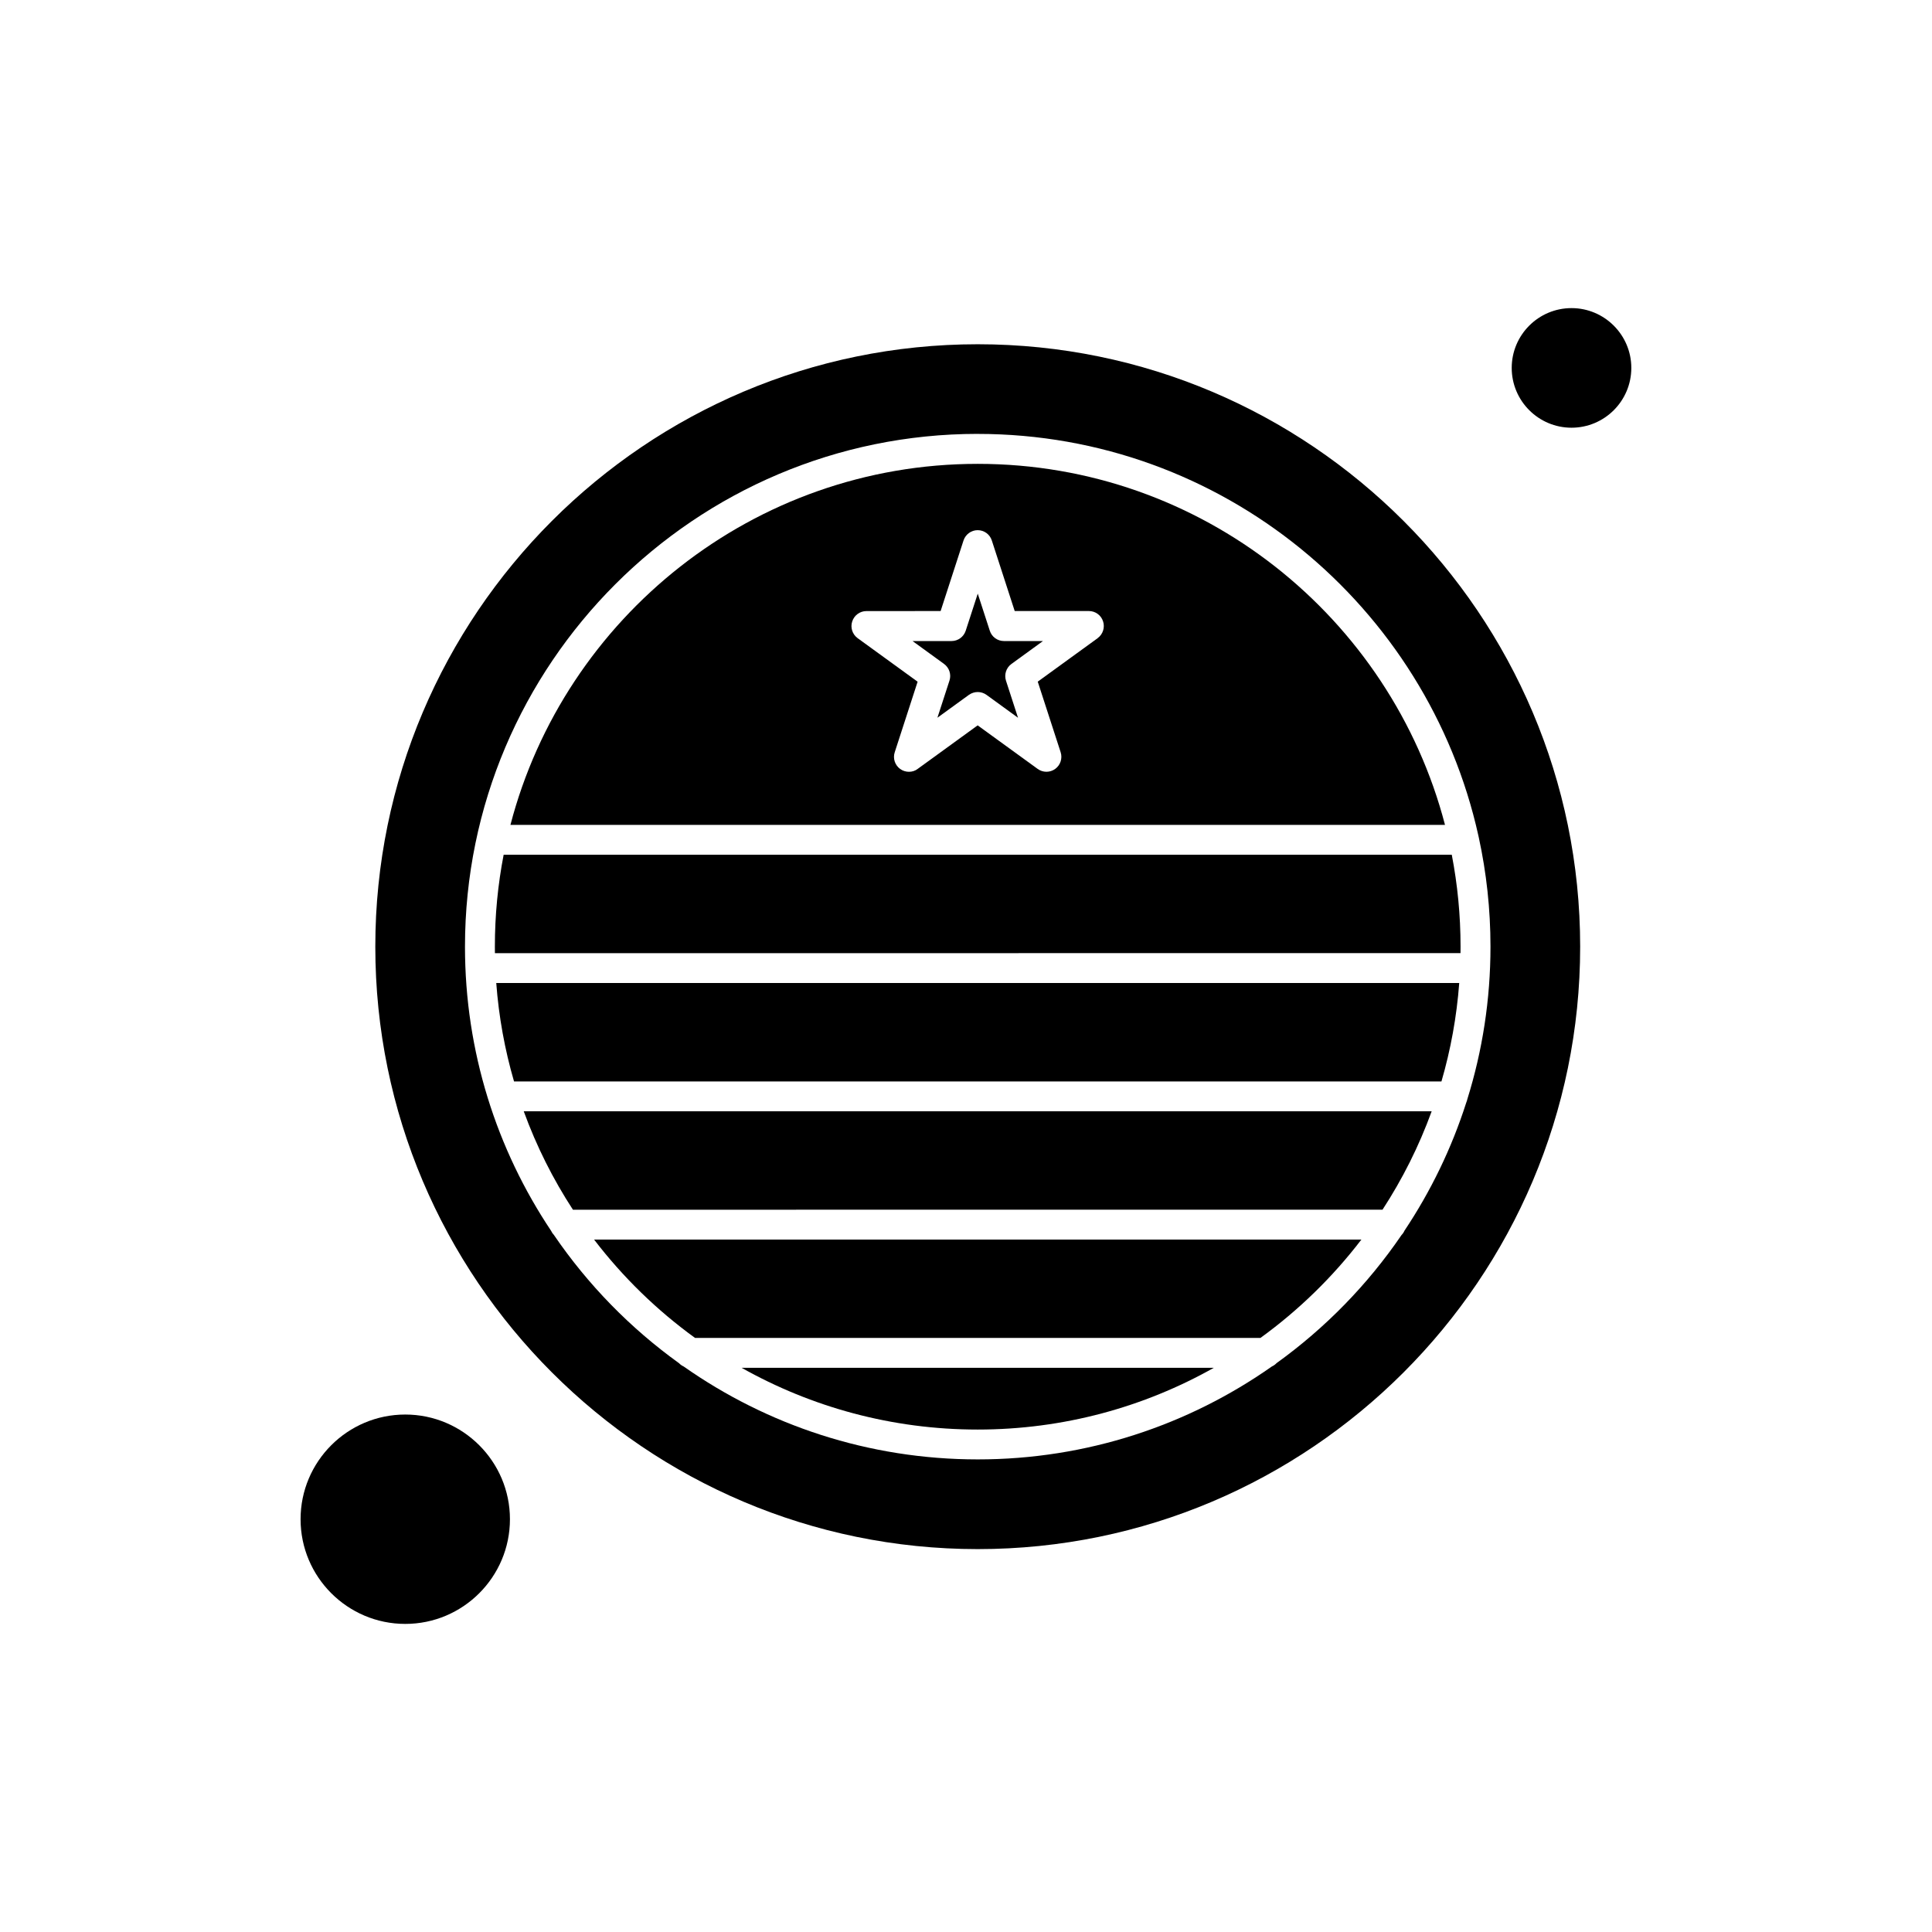
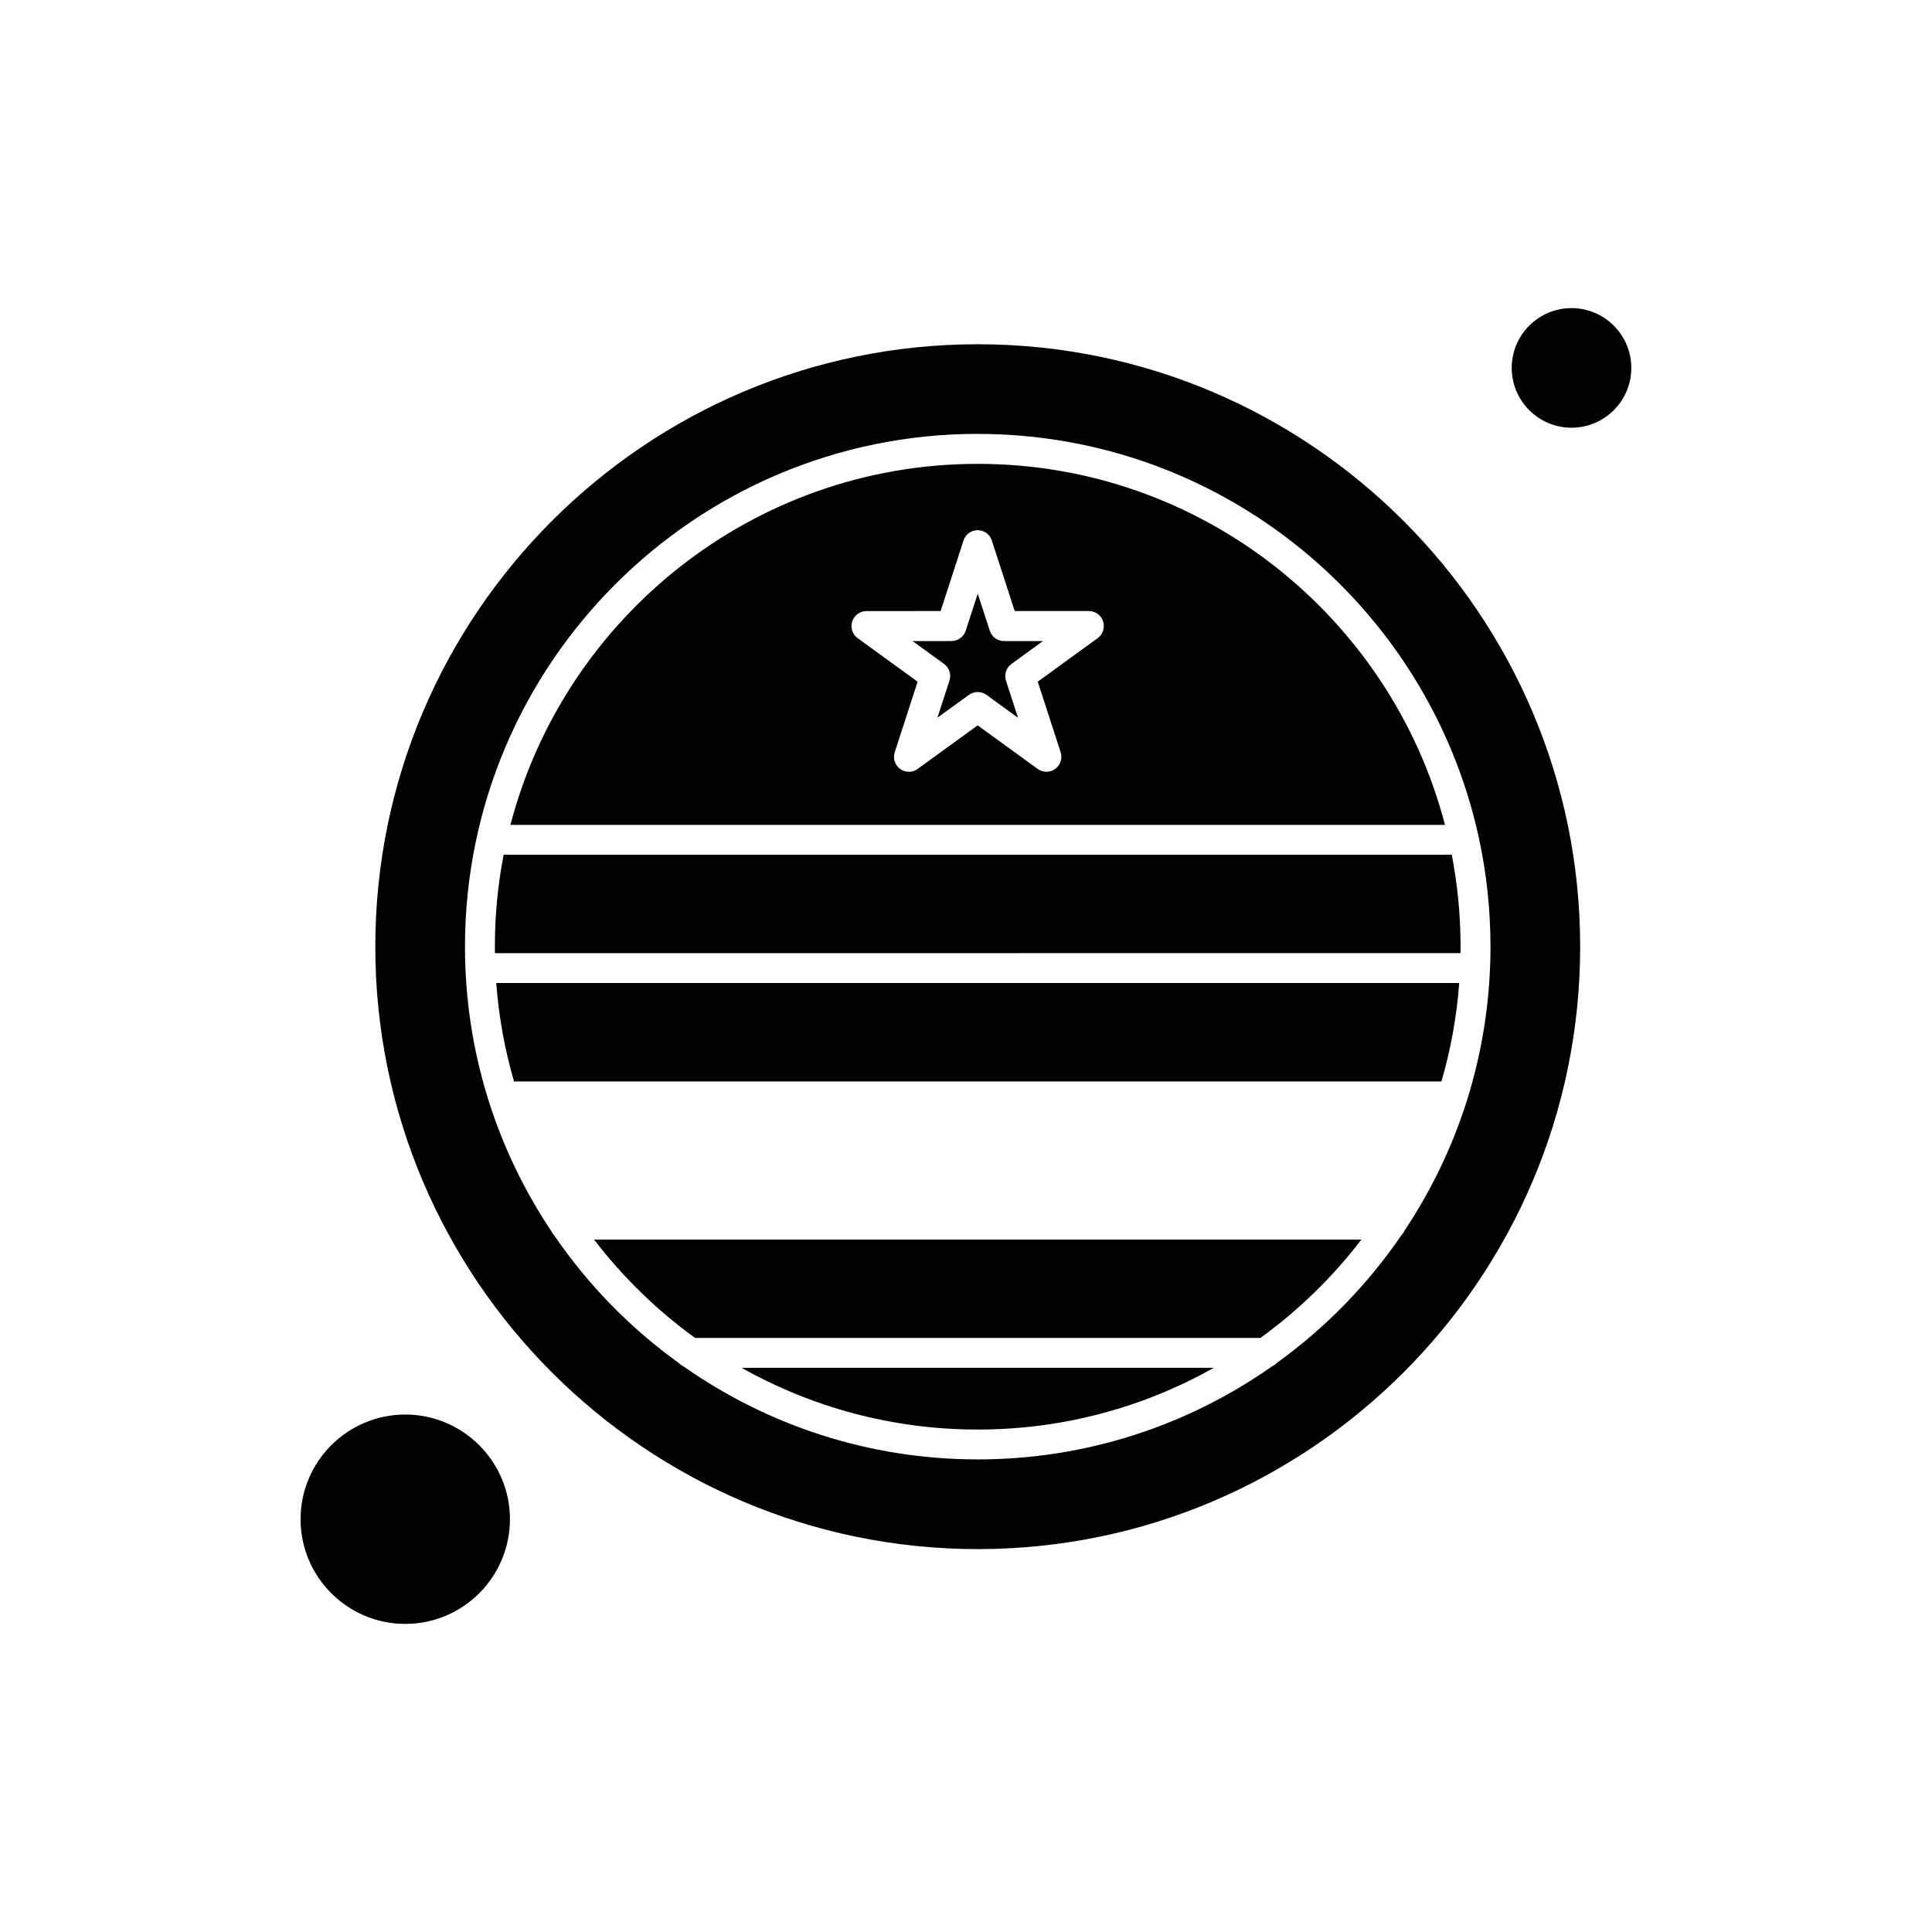
<svg xmlns="http://www.w3.org/2000/svg" fill="#000000" width="800px" height="800px" version="1.1" viewBox="144 144 512 512">
  <g fill-rule="evenodd">
    <path d="m392.43 334.2 8.352-6.062c0.703-0.492 1.52-0.742 2.32-0.742 0.816 0 1.633 0.246 2.336 0.754l8.348 6.066-3.188-9.82c-0.531-1.629 0.051-3.434 1.434-4.434l8.352-6.066-10.328-0.012c-1.719 0-3.234-1.102-3.754-2.742l-3.188-9.82-3.188 9.82c-0.531 1.629-2.039 2.742-3.754 2.742h-10.34l8.348 6.062c1.383 1.012 1.977 2.793 1.434 4.434l-3.188 9.82z" />
    <path d="m434.91 313.11-15.898 11.535 6.066 18.688c0.531 1.629-0.051 3.434-1.434 4.434-1.383 1.012-3.273 1.012-4.656 0l-15.898-11.539-15.898 11.539c-0.656 0.52-1.496 0.766-2.309 0.766-0.816 0-1.629-0.246-2.336-0.754-1.383-1.012-1.977-2.793-1.434-4.434l6.062-18.688-15.898-11.539c-1.383-1.012-1.977-2.793-1.434-4.434 0.531-1.629 2.039-2.742 3.754-2.742l19.676-0.012 6.062-18.688c0.531-1.629 2.039-2.742 3.754-2.742 1.719 0 3.234 1.098 3.754 2.742l6.062 18.688h19.664c1.719 0 3.234 1.102 3.754 2.742 0.531 1.629-0.051 3.434-1.434 4.434zm-155.64 49.496h247.67c-14.34-54.973-64.414-95.68-123.83-95.68-59.41 0-109.5 40.691-123.84 95.68z" />
    <path d="m403.11 258.99c64.836 0 119.21 45.645 132.68 106.48 0.043 0.156 0.078 0.312 0.105 0.477 2.027 9.324 3.098 19 3.098 28.926 0 14.066-2.148 27.645-6.133 40.414-0.059 0.301-0.152 0.594-0.273 0.867-3.883 12.152-9.434 23.566-16.379 33.973-0.191 0.434-0.457 0.828-0.785 1.164-8.977 13.152-20.203 24.656-33.121 33.949-0.352 0.371-0.773 0.672-1.246 0.887-22.078 15.516-48.965 24.629-77.945 24.629s-55.871-9.117-77.953-24.637c-0.461-0.211-0.871-0.504-1.215-0.863-12.93-9.301-24.168-20.812-33.152-33.98-0.309-0.32-0.562-0.695-0.75-1.109-14.41-21.566-22.816-47.469-22.816-75.297 0-74.93 60.957-135.89 135.89-135.89zm159.65 135.89c0-88.035-71.617-159.65-159.65-159.65-88.035 0-159.65 71.617-159.65 159.65s71.617 159.65 159.65 159.65c88.035 0 159.65-71.617 159.65-159.65z" />
    <path d="m465.68 506.48h-125.15c18.508 10.418 39.859 16.367 62.574 16.367 22.715 0 44.066-5.945 62.578-16.367z" />
    <path d="m328.2 498.57 149.84-0.012c10.133-7.344 19.148-16.133 26.746-26.062h-203.35c7.602 9.938 16.625 18.73 26.766 26.074z" />
-     <path d="m295.84 464.59 214.54-0.012c5.285-8.105 9.672-16.844 13.027-26.074h-240.61c3.359 9.234 7.75 17.98 13.039 26.09z" />
    <path d="m280.22 430.59h245.78c2.438-8.375 4.039-17.105 4.711-26.09h-255.2c0.672 8.984 2.273 17.711 4.711 26.09z" />
    <path d="m275.16 396.6 255.89-0.012c0.008-0.566 0.012-1.137 0.012-1.703 0-8.332-0.801-16.48-2.328-24.371h-251.26c-1.527 7.891-2.328 16.039-2.328 24.371 0 0.574 0.004 1.145 0.012 1.715z" />
    <path d="m544.62 241.5c0 8.746 7.102 15.848 15.848 15.848s15.848-7.102 15.848-15.848c0-8.734-7.113-15.848-15.848-15.848-8.746 0-15.848 7.102-15.848 15.848z" />
    <path d="m279.14 546.61c0-15.305-12.465-27.742-27.742-27.742-15.305 0-27.742 12.438-27.742 27.742s12.438 27.742 27.742 27.742c15.305 0 27.742-12.438 27.742-27.742z" />
  </g>
</svg>